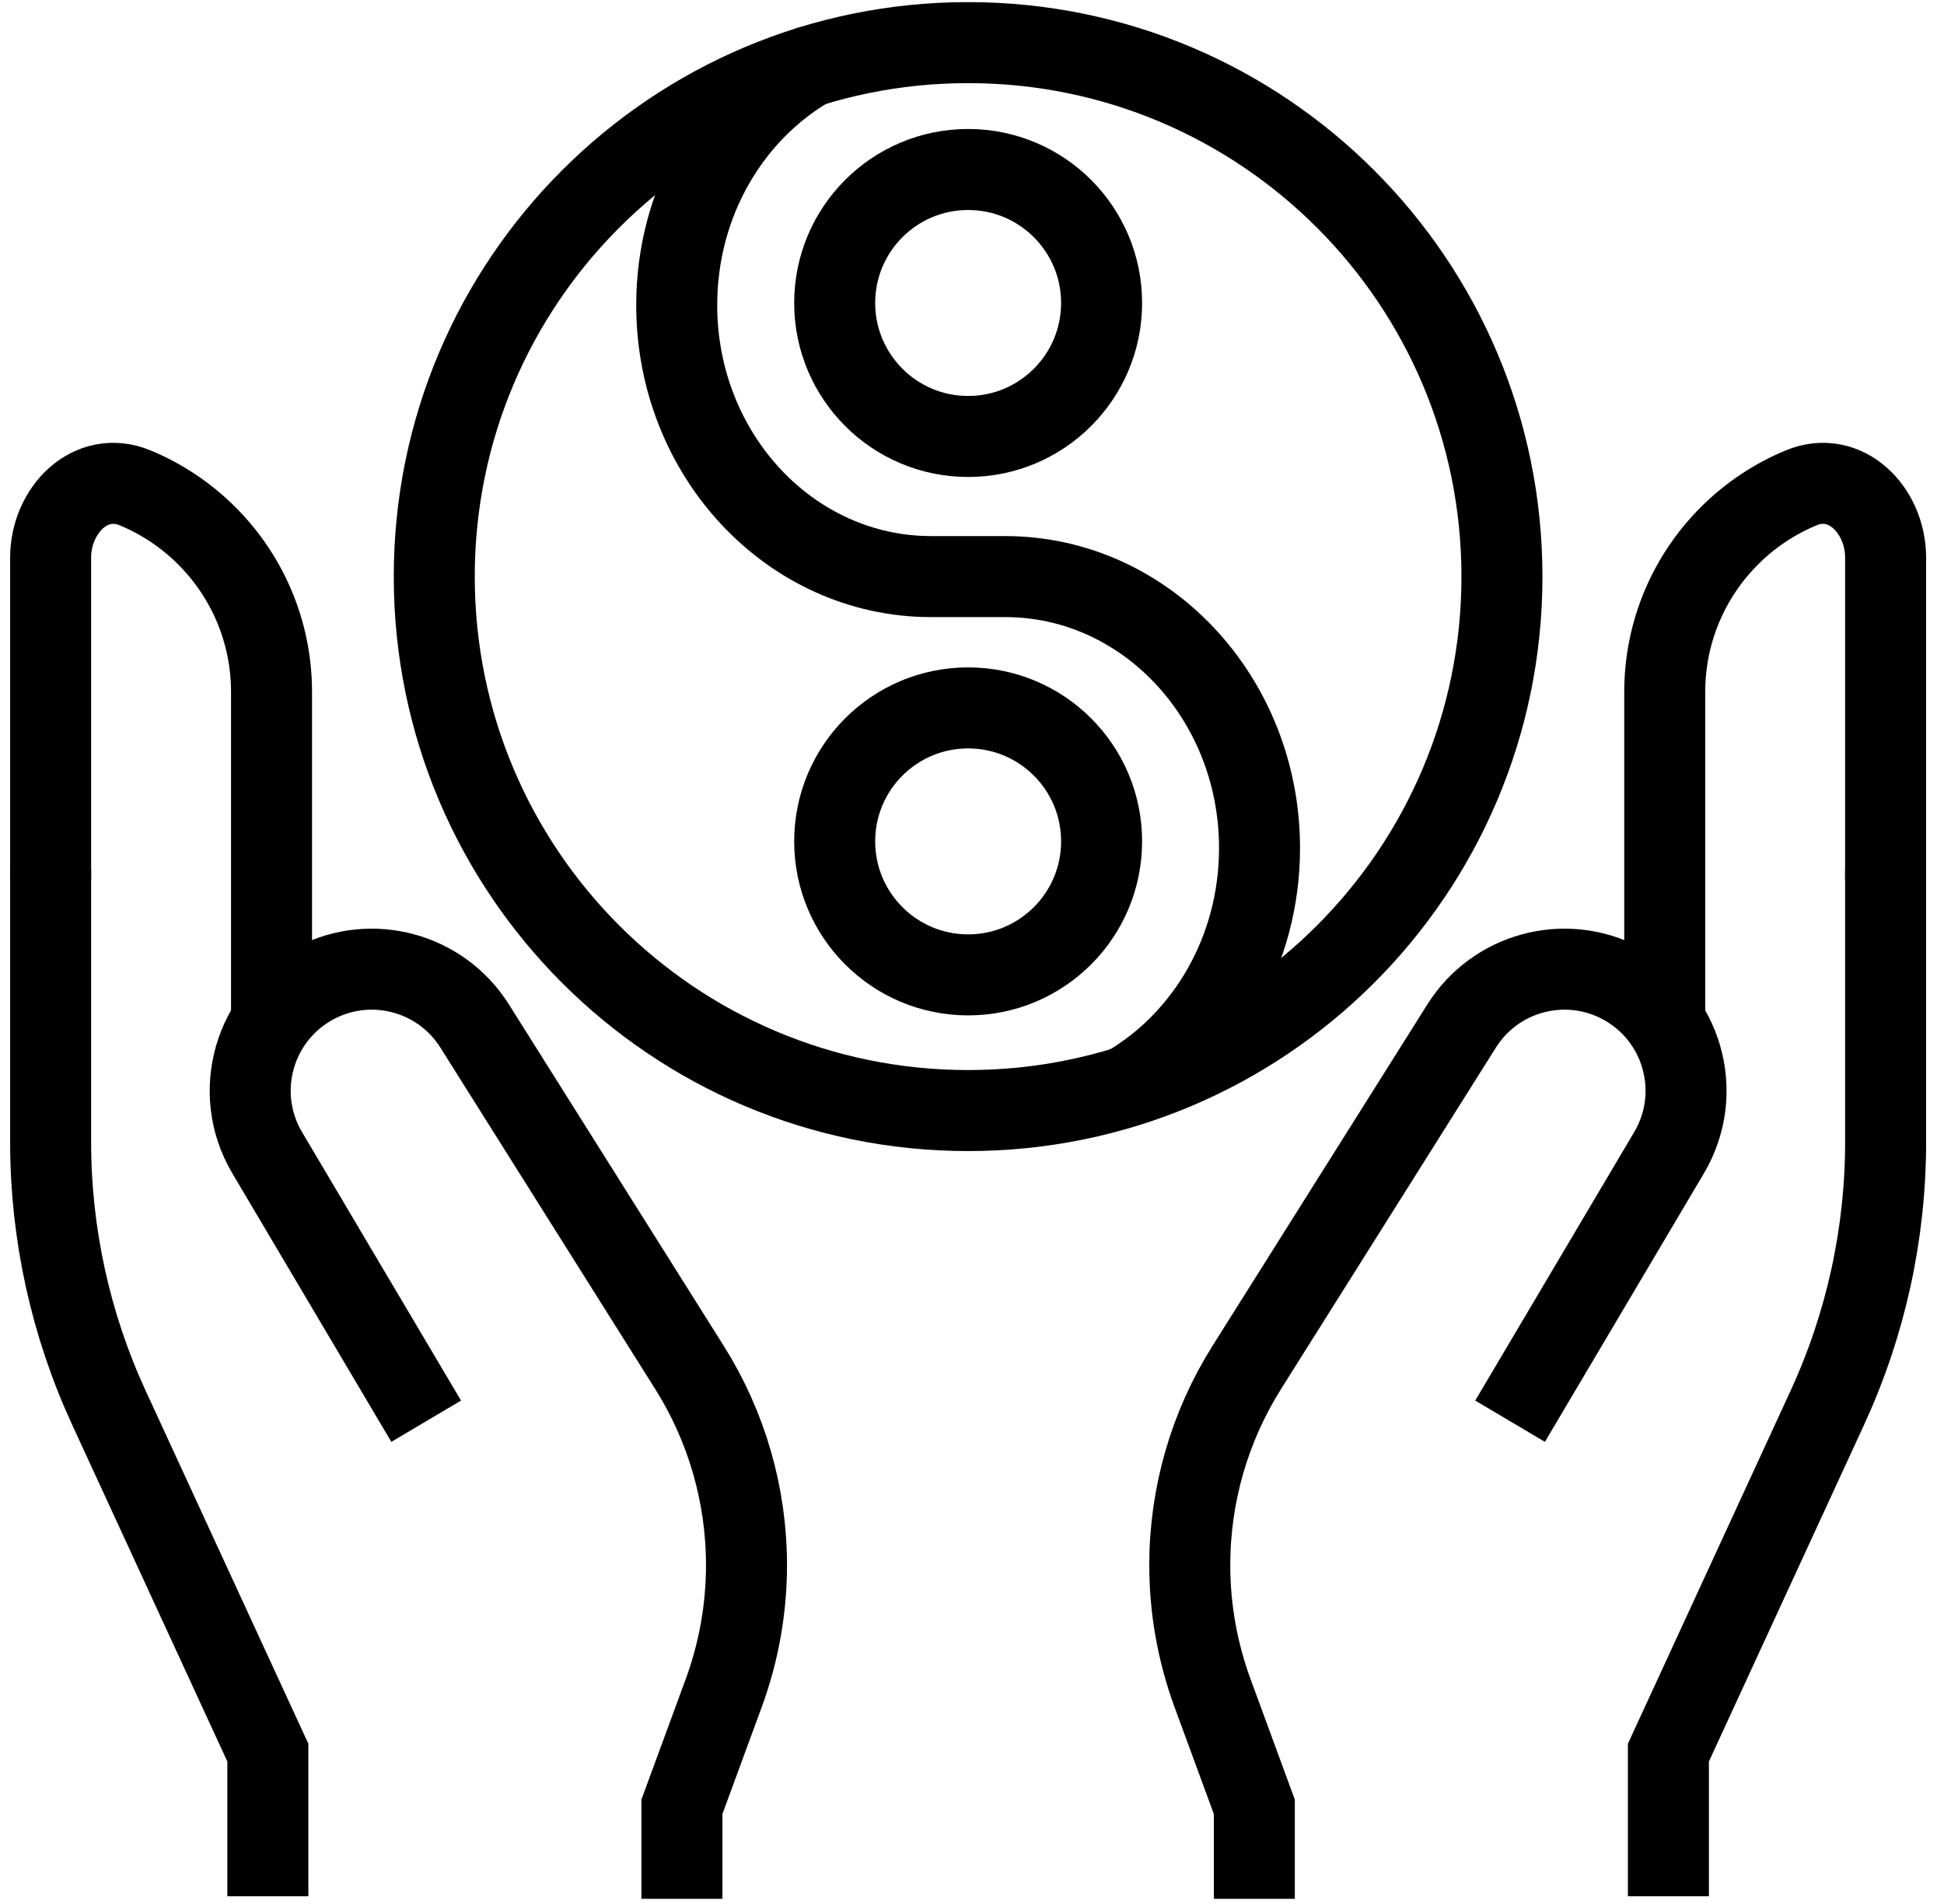
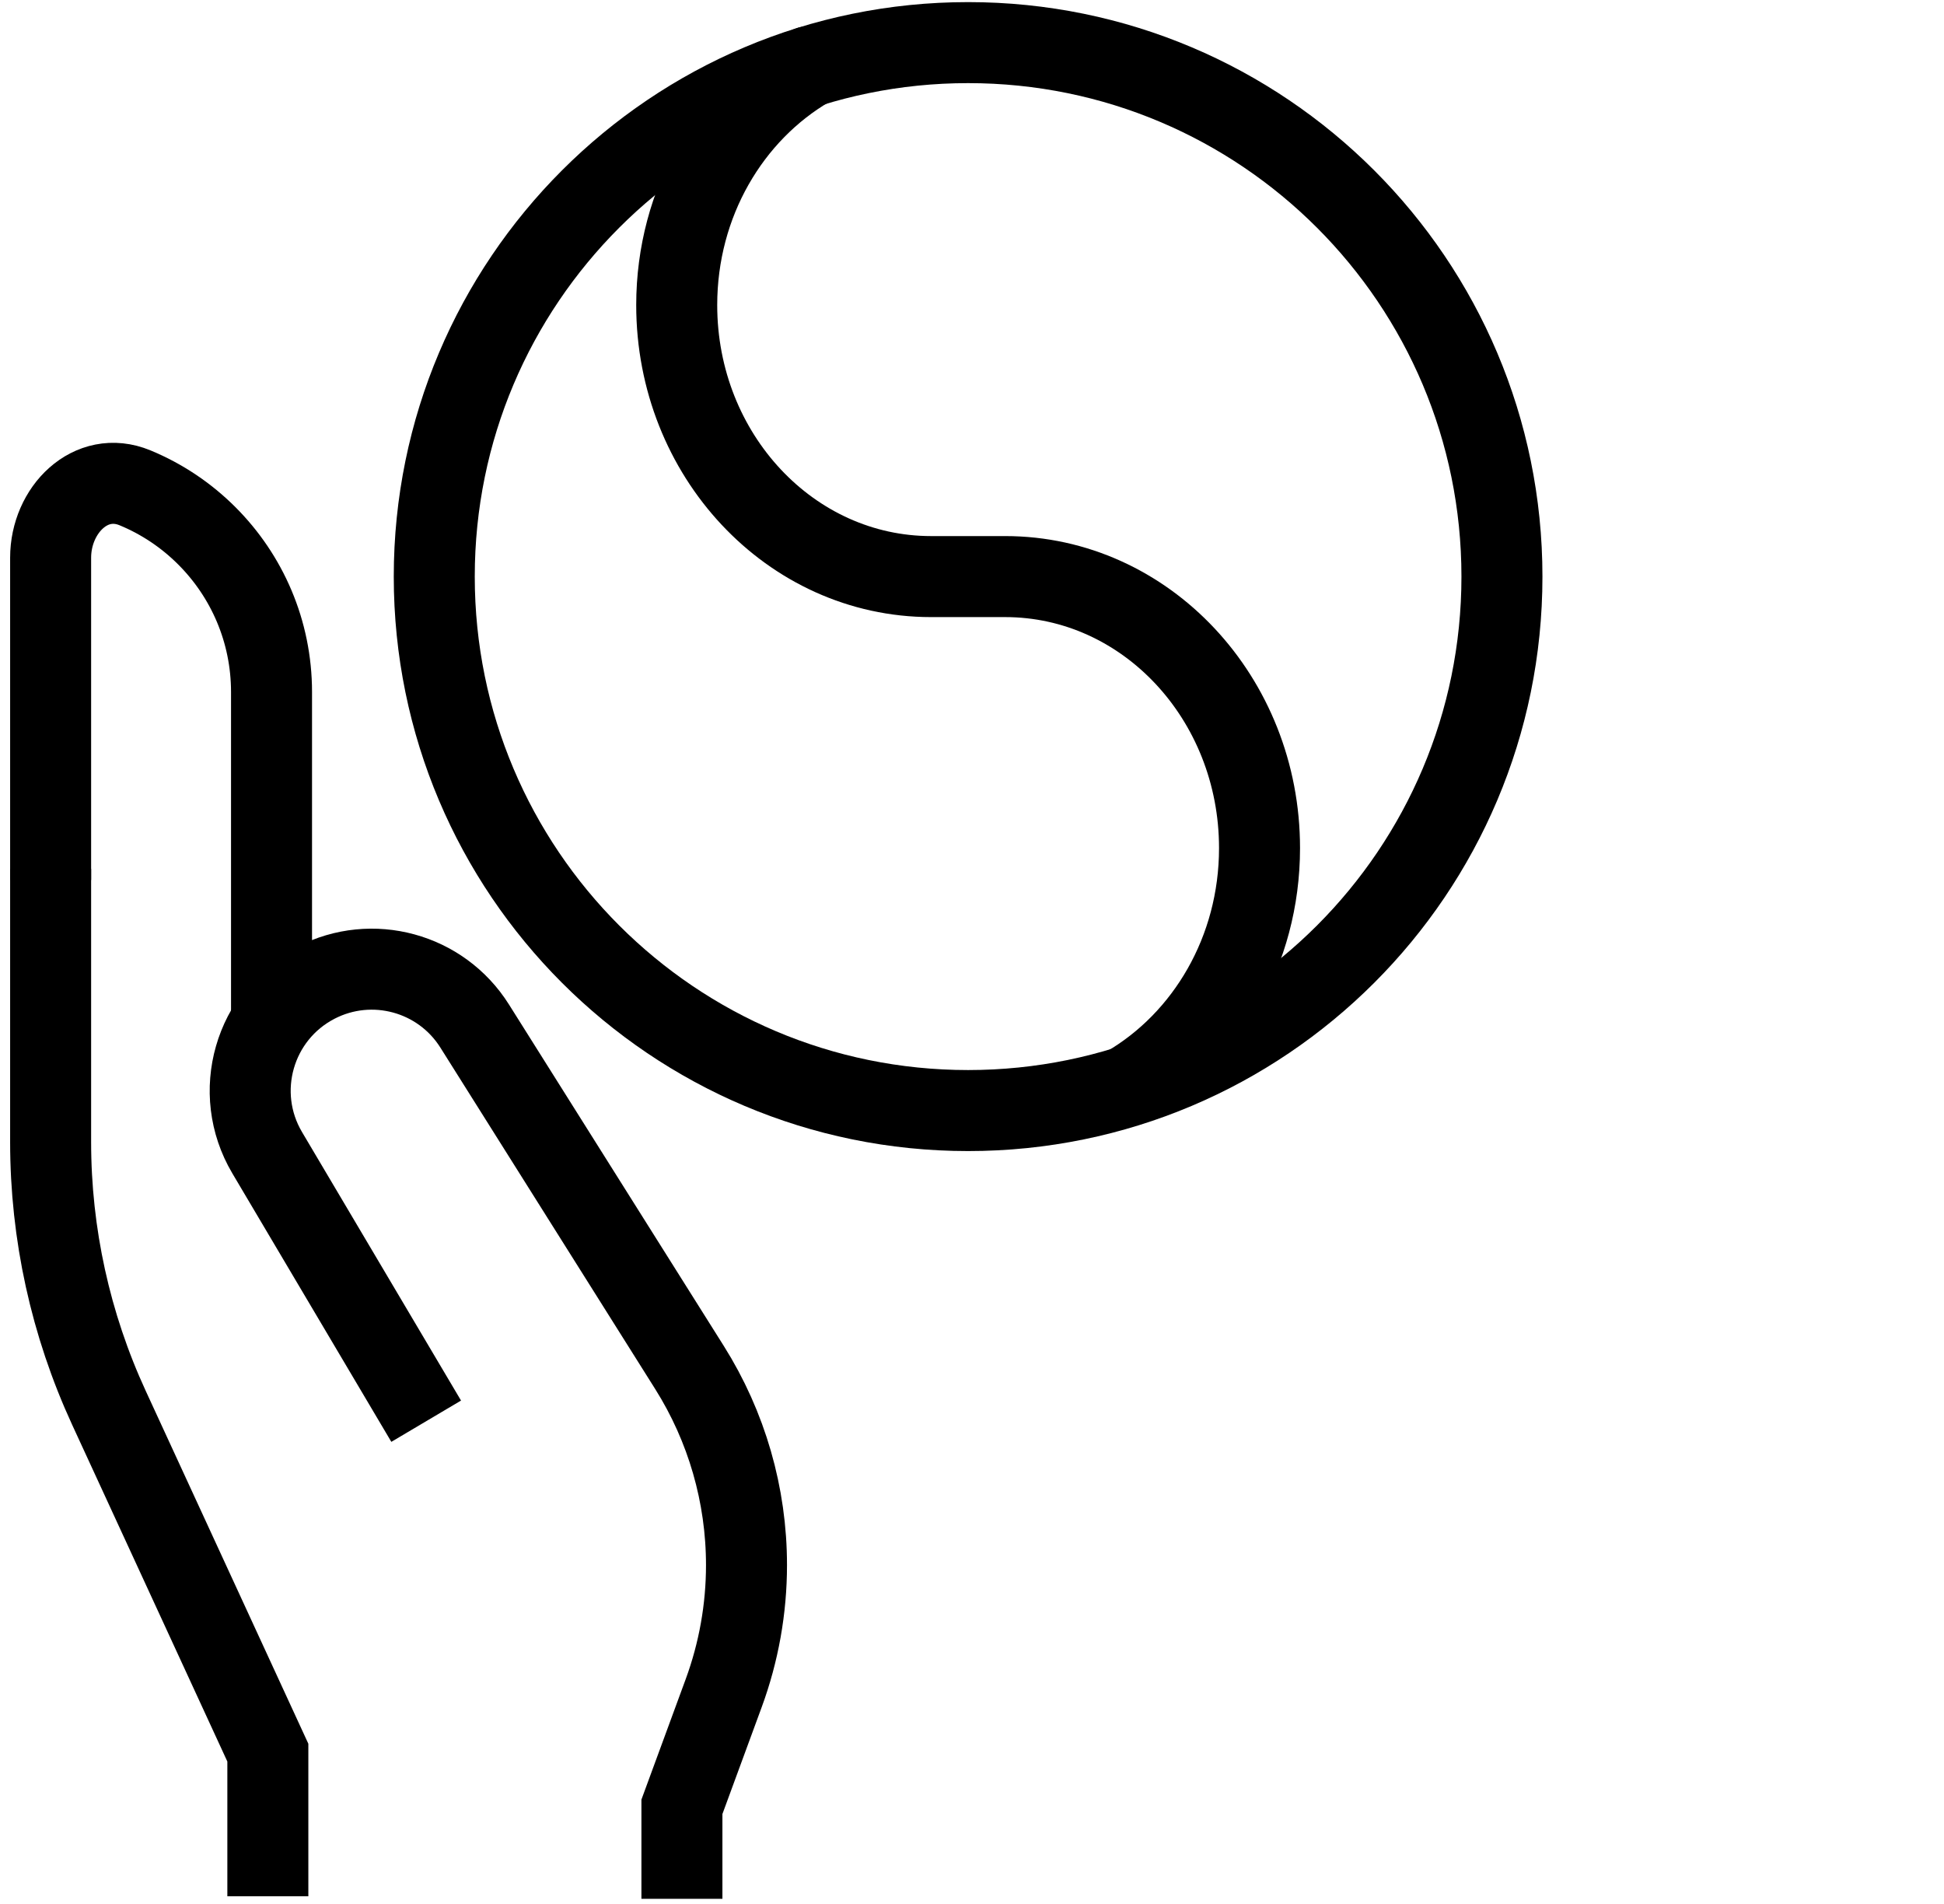
<svg xmlns="http://www.w3.org/2000/svg" width="96" height="94" viewBox="0 0 96 94" fill="none">
  <path d="M47.808 54.83C62.367 54.83 74.17 43.027 74.17 28.467C74.17 13.907 62.367 2.104 47.808 2.104C33.248 2.104 21.445 13.907 21.445 28.467C21.445 43.027 33.248 54.83 47.808 54.83Z" stroke="black" stroke-width="4" stroke-miterlimit="10" />
  <path d="M39.969 3.29C39.967 3.29 39.965 3.29 39.963 3.292C36.063 5.567 33.418 9.985 33.418 15.062C33.418 22.466 39.041 28.467 45.977 28.467H49.639C56.575 28.467 62.199 34.469 62.199 41.872C62.199 46.95 59.553 51.368 55.653 53.643" stroke="black" stroke-width="4" stroke-miterlimit="10" />
-   <path d="M47.809 21.549C51.449 21.549 54.4 18.598 54.4 14.958C54.4 11.318 51.449 8.368 47.809 8.368C44.169 8.368 41.219 11.318 41.219 14.958C41.219 18.598 44.169 21.549 47.809 21.549Z" stroke="black" stroke-width="4" stroke-miterlimit="10" />
-   <path d="M47.809 48.131C51.449 48.131 54.4 45.18 54.4 41.54C54.4 37.9 51.449 34.95 47.809 34.95C44.169 34.95 41.219 37.9 41.219 41.54C41.219 45.18 44.169 48.131 47.809 48.131Z" stroke="black" stroke-width="4" stroke-miterlimit="10" />
  <path d="M2.5 43.447V27.535C2.5 25.174 4.485 23.182 6.666 24.084C8.004 24.636 9.207 25.447 10.214 26.455C12.189 28.429 13.409 31.156 13.409 34.169V50.895" stroke="black" stroke-width="4" stroke-miterlimit="10" />
  <path d="M2.5 42.898V56.382C2.5 60.913 3.482 65.389 5.378 69.503L13.227 86.53V93.621" stroke="black" stroke-width="4" stroke-miterlimit="10" />
  <path d="M21.046 70.167L13.194 56.91C11.436 53.942 12.537 50.106 15.601 48.521C18.371 47.088 21.777 48.015 23.439 50.655L34.048 67.513C35.888 70.435 36.864 73.817 36.864 77.27C36.864 79.427 36.483 81.567 35.739 83.591L33.675 89.205V93.747" stroke="black" stroke-width="4" stroke-miterlimit="10" />
-   <path d="M93.117 43.447V27.535C93.117 25.174 91.132 23.182 88.951 24.084C87.614 24.636 86.41 25.447 85.403 26.455C83.428 28.429 82.209 31.156 82.209 34.169V50.895" stroke="black" stroke-width="4" stroke-miterlimit="10" />
-   <path d="M93.117 42.898V56.382C93.117 60.913 92.135 65.389 90.239 69.503L82.39 86.53V93.621" stroke="black" stroke-width="4" stroke-miterlimit="10" />
-   <path d="M74.571 70.167L82.423 56.91C84.181 53.942 83.08 50.106 80.016 48.521C77.246 47.088 73.84 48.015 72.179 50.655L61.569 67.513C59.729 70.435 58.754 73.817 58.754 77.27C58.754 79.427 59.135 81.567 59.879 83.591L61.942 89.205V93.747" stroke="black" stroke-width="4" stroke-miterlimit="10" />
</svg>